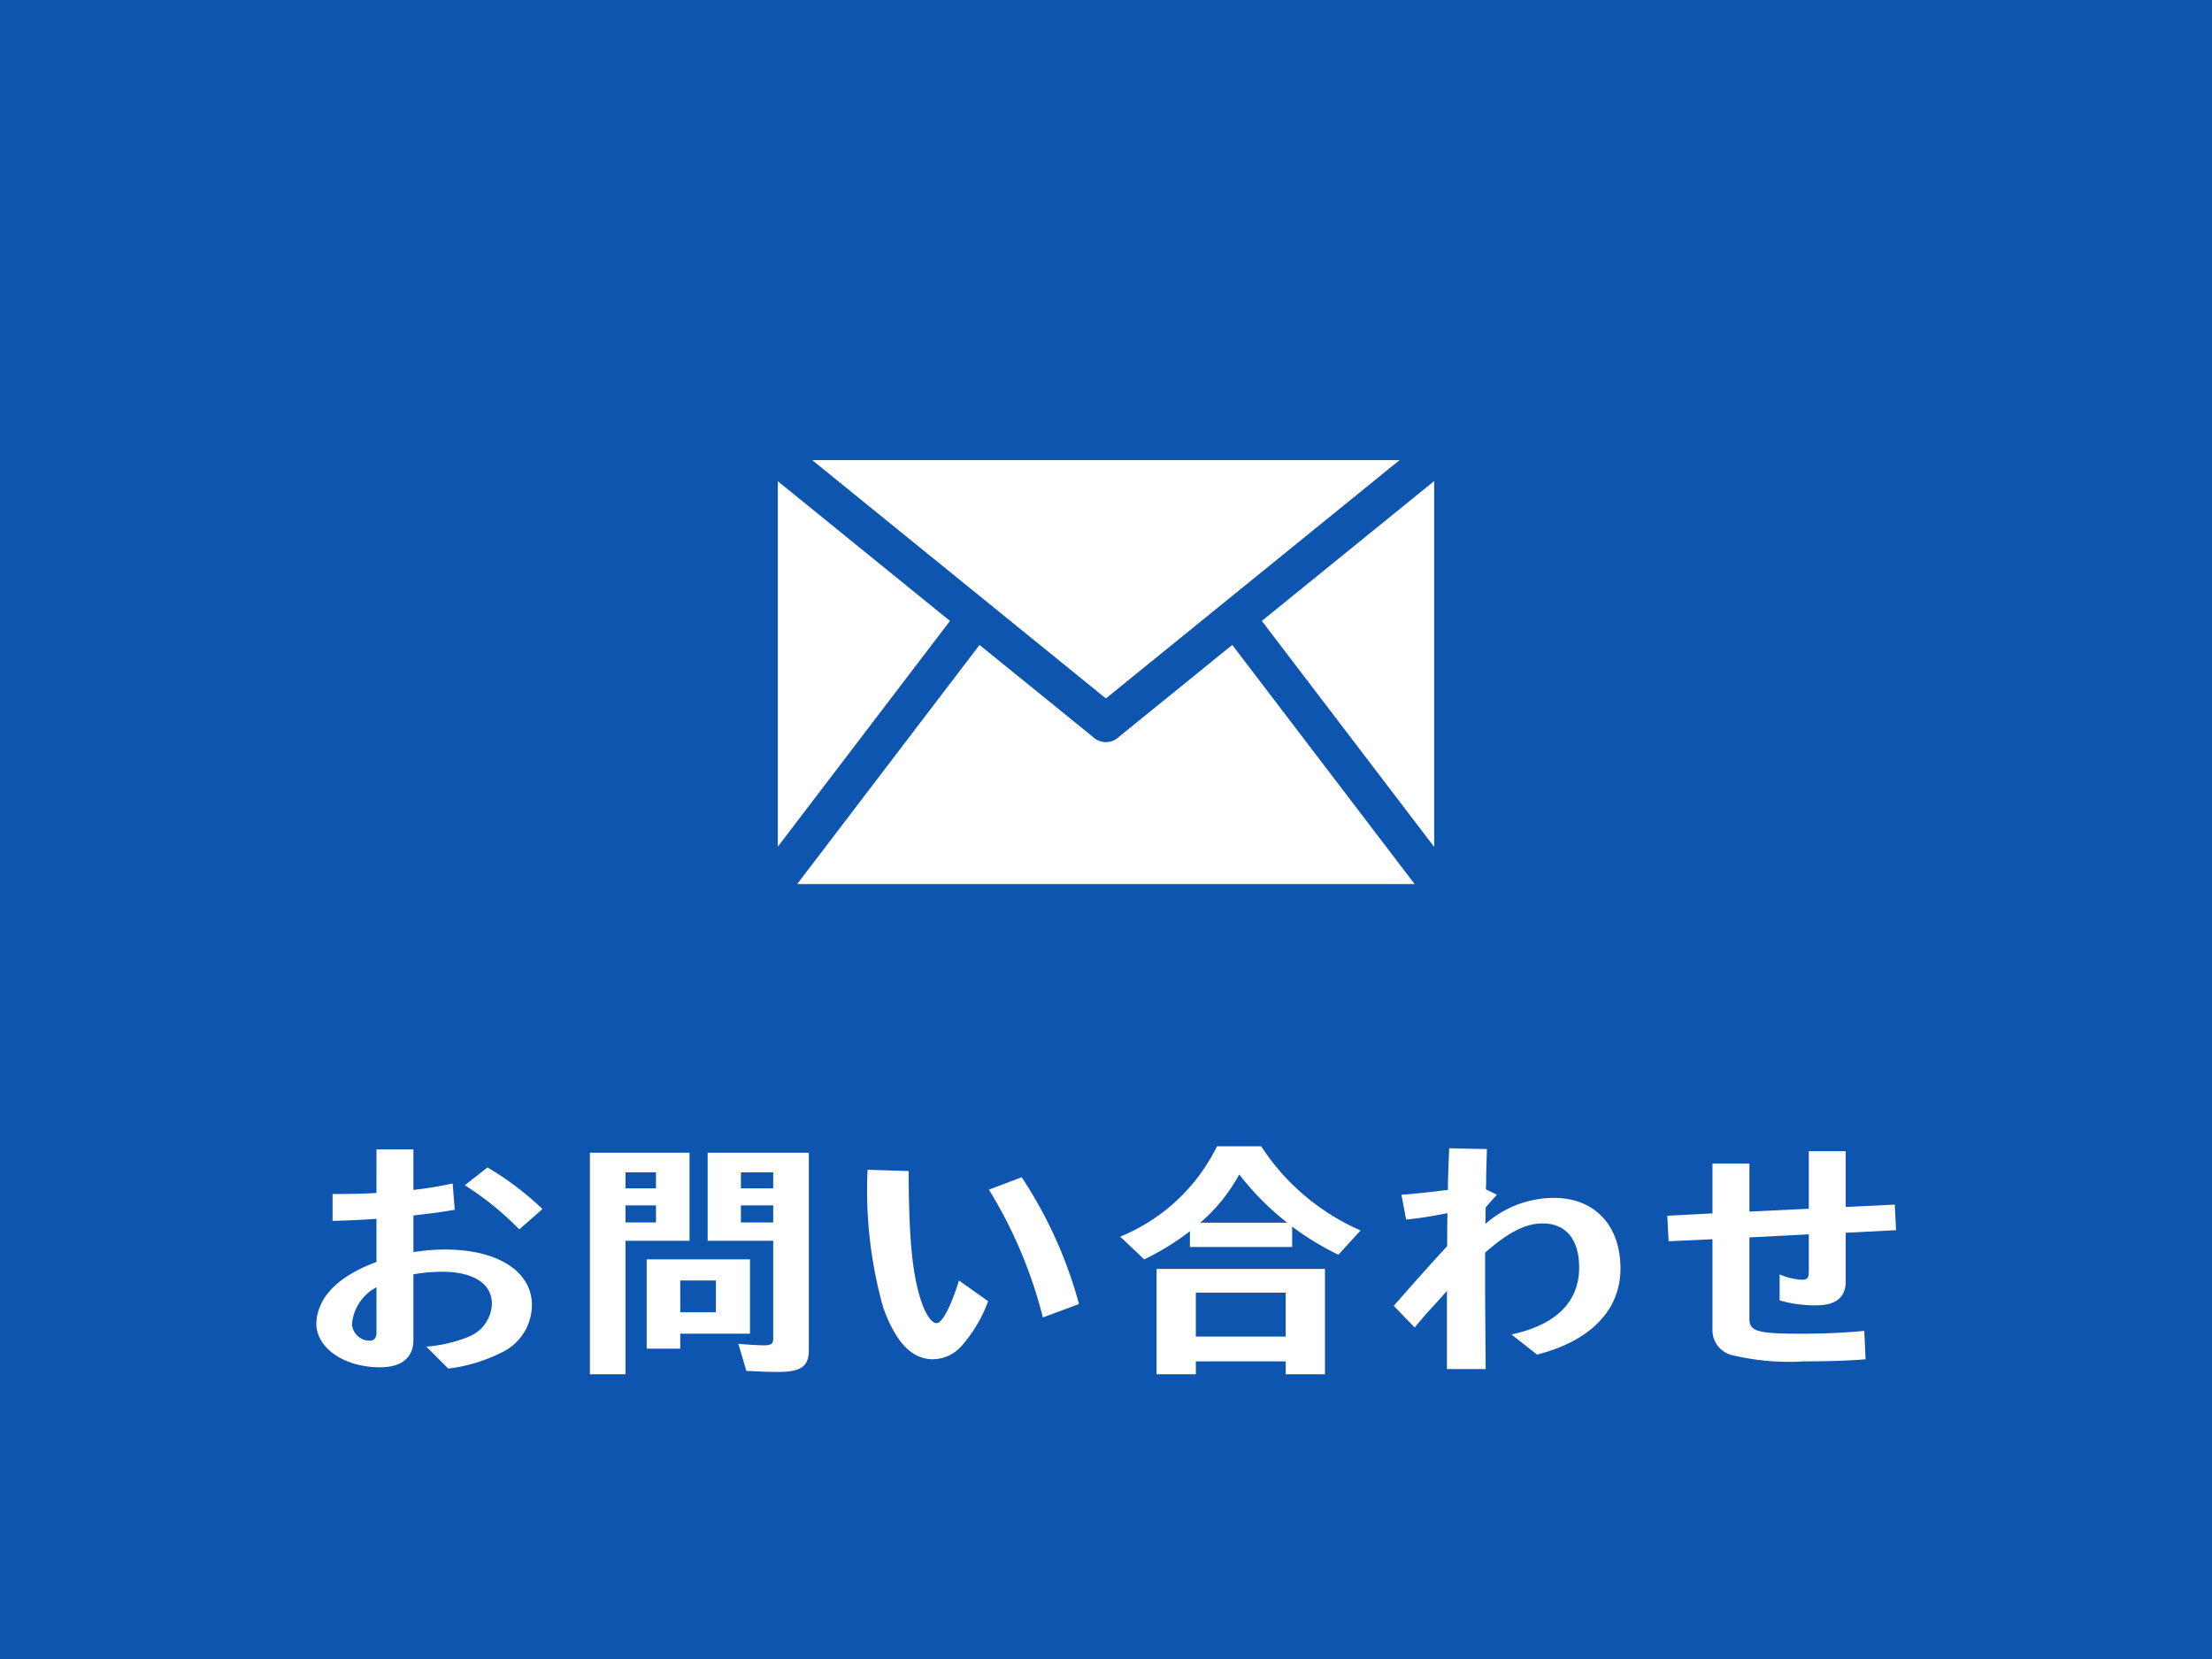
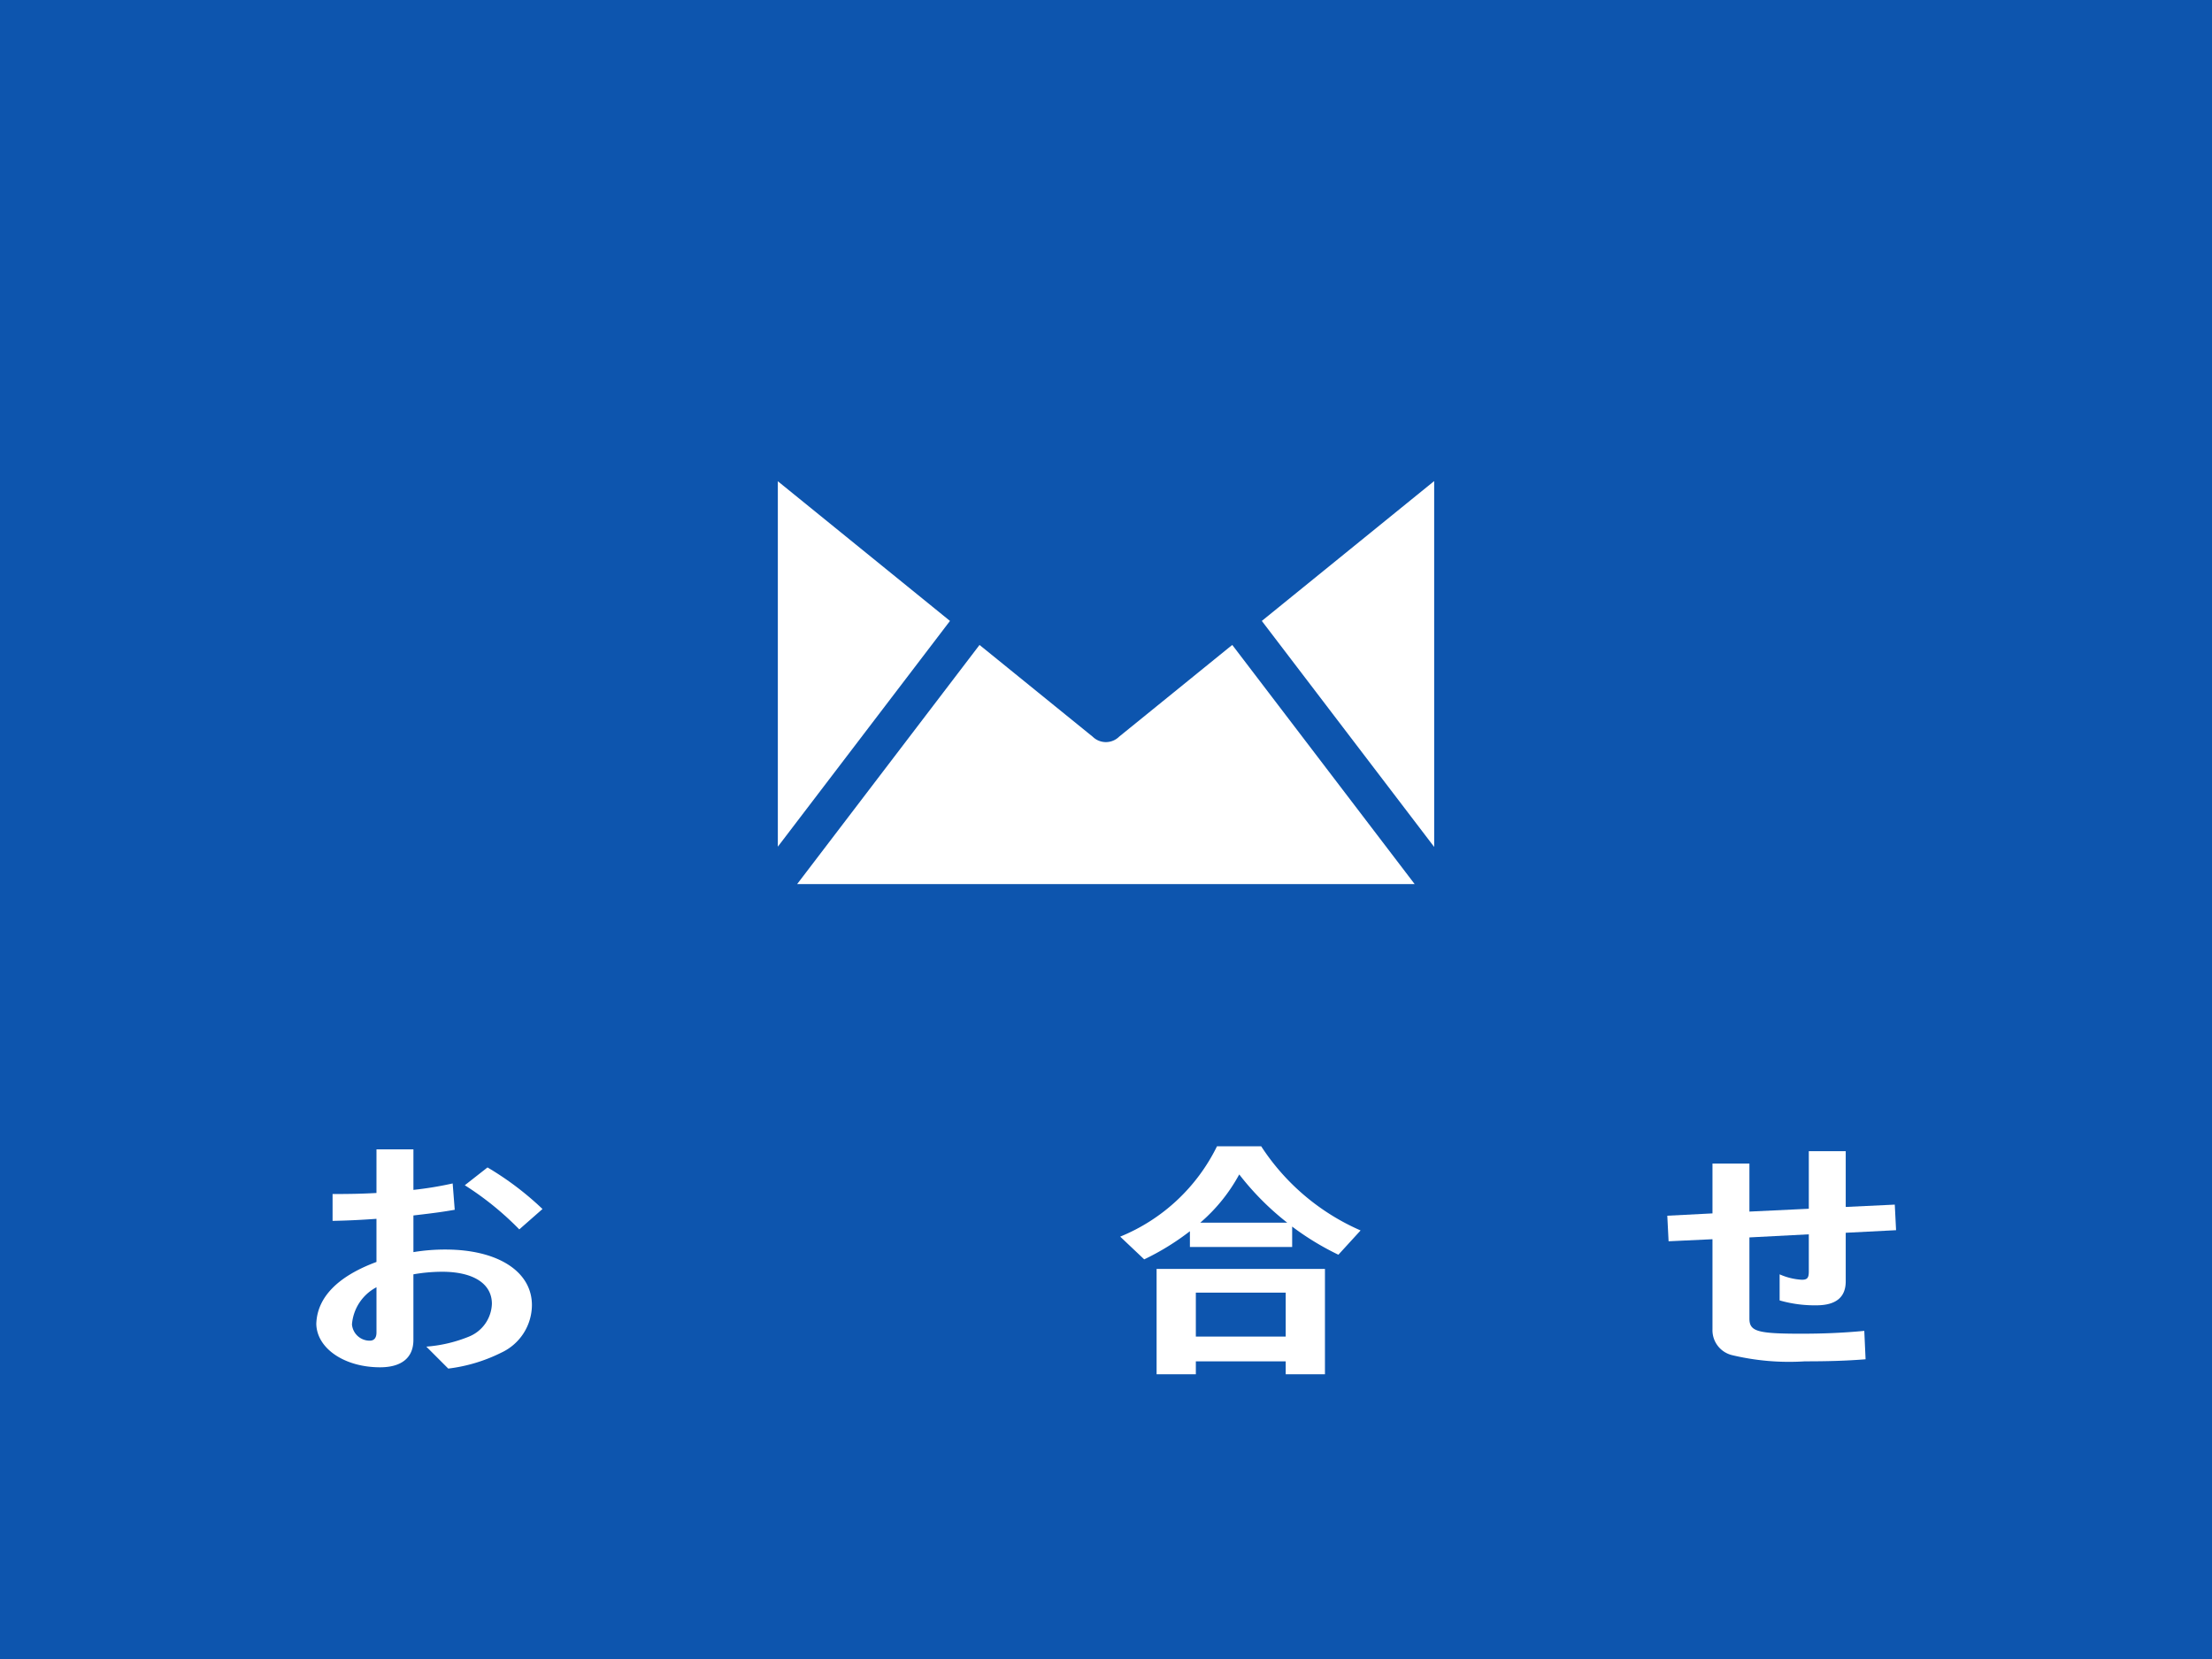
<svg xmlns="http://www.w3.org/2000/svg" width="120" height="90" viewBox="0 0 120 90">
  <defs>
    <style>.cls-1{fill:none;}.cls-2{clip-path:url(#clip-path);}.cls-3{fill:#0d55ae;}.cls-4{fill:#fff;}</style>
    <clipPath id="clip-path">
      <rect class="cls-1" width="120" height="90" />
    </clipPath>
  </defs>
  <title>アセット 4</title>
  <g id="レイヤー_2" data-name="レイヤー 2">
    <g id="header">
      <g class="cls-2">
        <rect class="cls-3" width="120" height="90" />
-         <rect class="cls-3" width="120" height="90" />
        <path class="cls-4" d="M20.424,62.352h2.004v2.199a19.275,19.275,0,0,0,2.129-.35l.112,1.429c-.645.112-1.037.168-2.241.308v1.989A10.483,10.483,0,0,1,24.164,67.787c2.844,0,4.692,1.191,4.692,3.012A2.86,2.86,0,0,1,27.204,73.376a8.824,8.824,0,0,1-2.886.869L23.128,73.054a7.619,7.619,0,0,0,2.283-.532,1.991,1.991,0,0,0,1.274-1.793c0-1.093-1.009-1.737-2.703-1.737a9.133,9.133,0,0,0-1.555.14v3.558c0,.967-.645,1.485-1.808,1.485-1.933,0-3.432-1.023-3.46-2.353.042-1.429,1.149-2.577,3.264-3.362V66.12c-.952.07-1.694.098-2.381.112V64.775c1.009,0,1.597-.014,2.381-.056Zm0,7.48a2.499,2.499,0,0,0-1.33,2.017.965.965,0,0,0,.966.882c.238,0,.364-.154.364-.448Zm7.747-3.138a16.39,16.39,0,0,0-2.956-2.395l1.232-.966a16.397,16.397,0,0,1,2.983,2.255Z" />
-         <path class="cls-4" d="M37.407,67.311H33.934v7.242H32.001V62.534h5.406ZM33.934,64.467H35.587v-.869H33.934Zm0,1.849H35.587v-.924H33.934Zm6.752,6.037H36.903v.812H35.082V68.319h5.604Zm-3.782-1.163H38.837v-1.723H36.903ZM43.879,73.25c0,.868-.42,1.177-1.652,1.177-.505,0-1.219-.028-1.737-.056l-.435-1.471c.393.042,1.079.084,1.401.084.378,0,.49-.084.49-.35V67.311H38.389V62.534h5.49Zm-3.684-9.651v.869h1.751v-.869Zm0,1.793v.924h1.751v-.924Z" />
-         <path class="cls-4" d="M53.606,70.589a7.634,7.634,0,0,1-1.4,2.381,2.123,2.123,0,0,1-1.583.77c-1.148,0-2.017-.896-2.703-2.787a23.449,23.449,0,0,1-.854-7.494l2.227.07c.015,3.824.211,5.757.743,7.228.224.616.532,1.023.771,1.023.308,0,.77-.882,1.218-2.311Zm2.97.882a24.854,24.854,0,0,0-2.928-6.934l1.779-.672a23.727,23.727,0,0,1,3.109,6.878Z" />
        <path class="cls-4" d="M70.099,67.647H64.552V66.793a13.744,13.744,0,0,1-2.479,1.527l-1.303-1.233A10.094,10.094,0,0,0,66.022,62.184H68.418a12.288,12.288,0,0,0,5.393,4.567l-1.204,1.317a14.867,14.867,0,0,1-2.508-1.527Zm1.779,6.906H69.749v-.7h-4.875v.7h-2.129V68.838H71.878Zm-7.004-2.045h4.875V70.126h-4.875Zm4.959-6.177a14.86,14.86,0,0,1-2.605-2.619,9.281,9.281,0,0,1-2.115,2.619Z" />
-         <path class="cls-4" d="M78.09,70.49l-.617.672c-.237.266-.405.476-.728.854l-1.135-1.177c1.457-1.653,2.157-2.437,2.899-3.236,0-.546,0-1.149.014-1.793l-.126.028-.14.028c-.574.112-1.345.238-1.976.294l-.252-1.345c.658-.042,1.765-.168,2.521-.266v-.434c.014-.182.014-.476.028-.84l.042-.981,2.045.042-.028,1.009c-.014.406-.014.504-.014.812l-.015.364.603.294c-.266.28-.406.448-.616.7l-.014.882A5.655,5.655,0,0,1,84.295,64.985c2.213,0,3.614,1.485,3.614,3.838,0,2.255-1.625,3.922-4.524,4.664l-1.388-1.093c2.41-.518,3.671-1.765,3.671-3.628,0-1.527-.715-2.395-1.976-2.395-.925,0-1.821.448-3.124,1.583v1.751c0,.686,0,.812.015,2.675l.014,1.891H78.496V70.028Z" />
        <path class="cls-4" d="M94.905,71.527c0,.7.42.826,2.815.826,1.148,0,2.241-.042,3.417-.154l.07,1.541c-1.036.084-2.059.112-3.292.112a13.344,13.344,0,0,1-3.95-.336,1.391,1.391,0,0,1-1.064-1.387V67.227l-2.381.112L90.45,65.952l2.451-.126V63.123h2.004v2.605l3.222-.154V62.45h2.003v3.026l2.661-.126.07,1.387-2.731.14V69.51q0,1.303-1.597,1.303a6.893,6.893,0,0,1-1.989-.266v-1.415a3.439,3.439,0,0,0,1.204.294c.294,0,.379-.098.379-.448V66.961l-3.222.168Z" />
        <path class="cls-4" d="M66.851,34.989l9.893,12.972H43.245l9.894-12.973c.66.535,1.303,1.056,1.945,1.577q2.097,1.701,4.195,3.402a1.023,1.023,0,0,0,1.437-.006q2.964-2.402,5.926-4.807C66.703,35.105,66.765,35.058,66.851,34.989Z" />
-         <path class="cls-4" d="M44.062,24.961H75.927L59.994,37.89Z" />
        <path class="cls-4" d="M77.804,45.947,68.453,33.685l9.35-7.587Z" />
        <path class="cls-4" d="M51.536,33.685l-9.339,12.247v-19.825Z" />
      </g>
    </g>
  </g>
</svg>